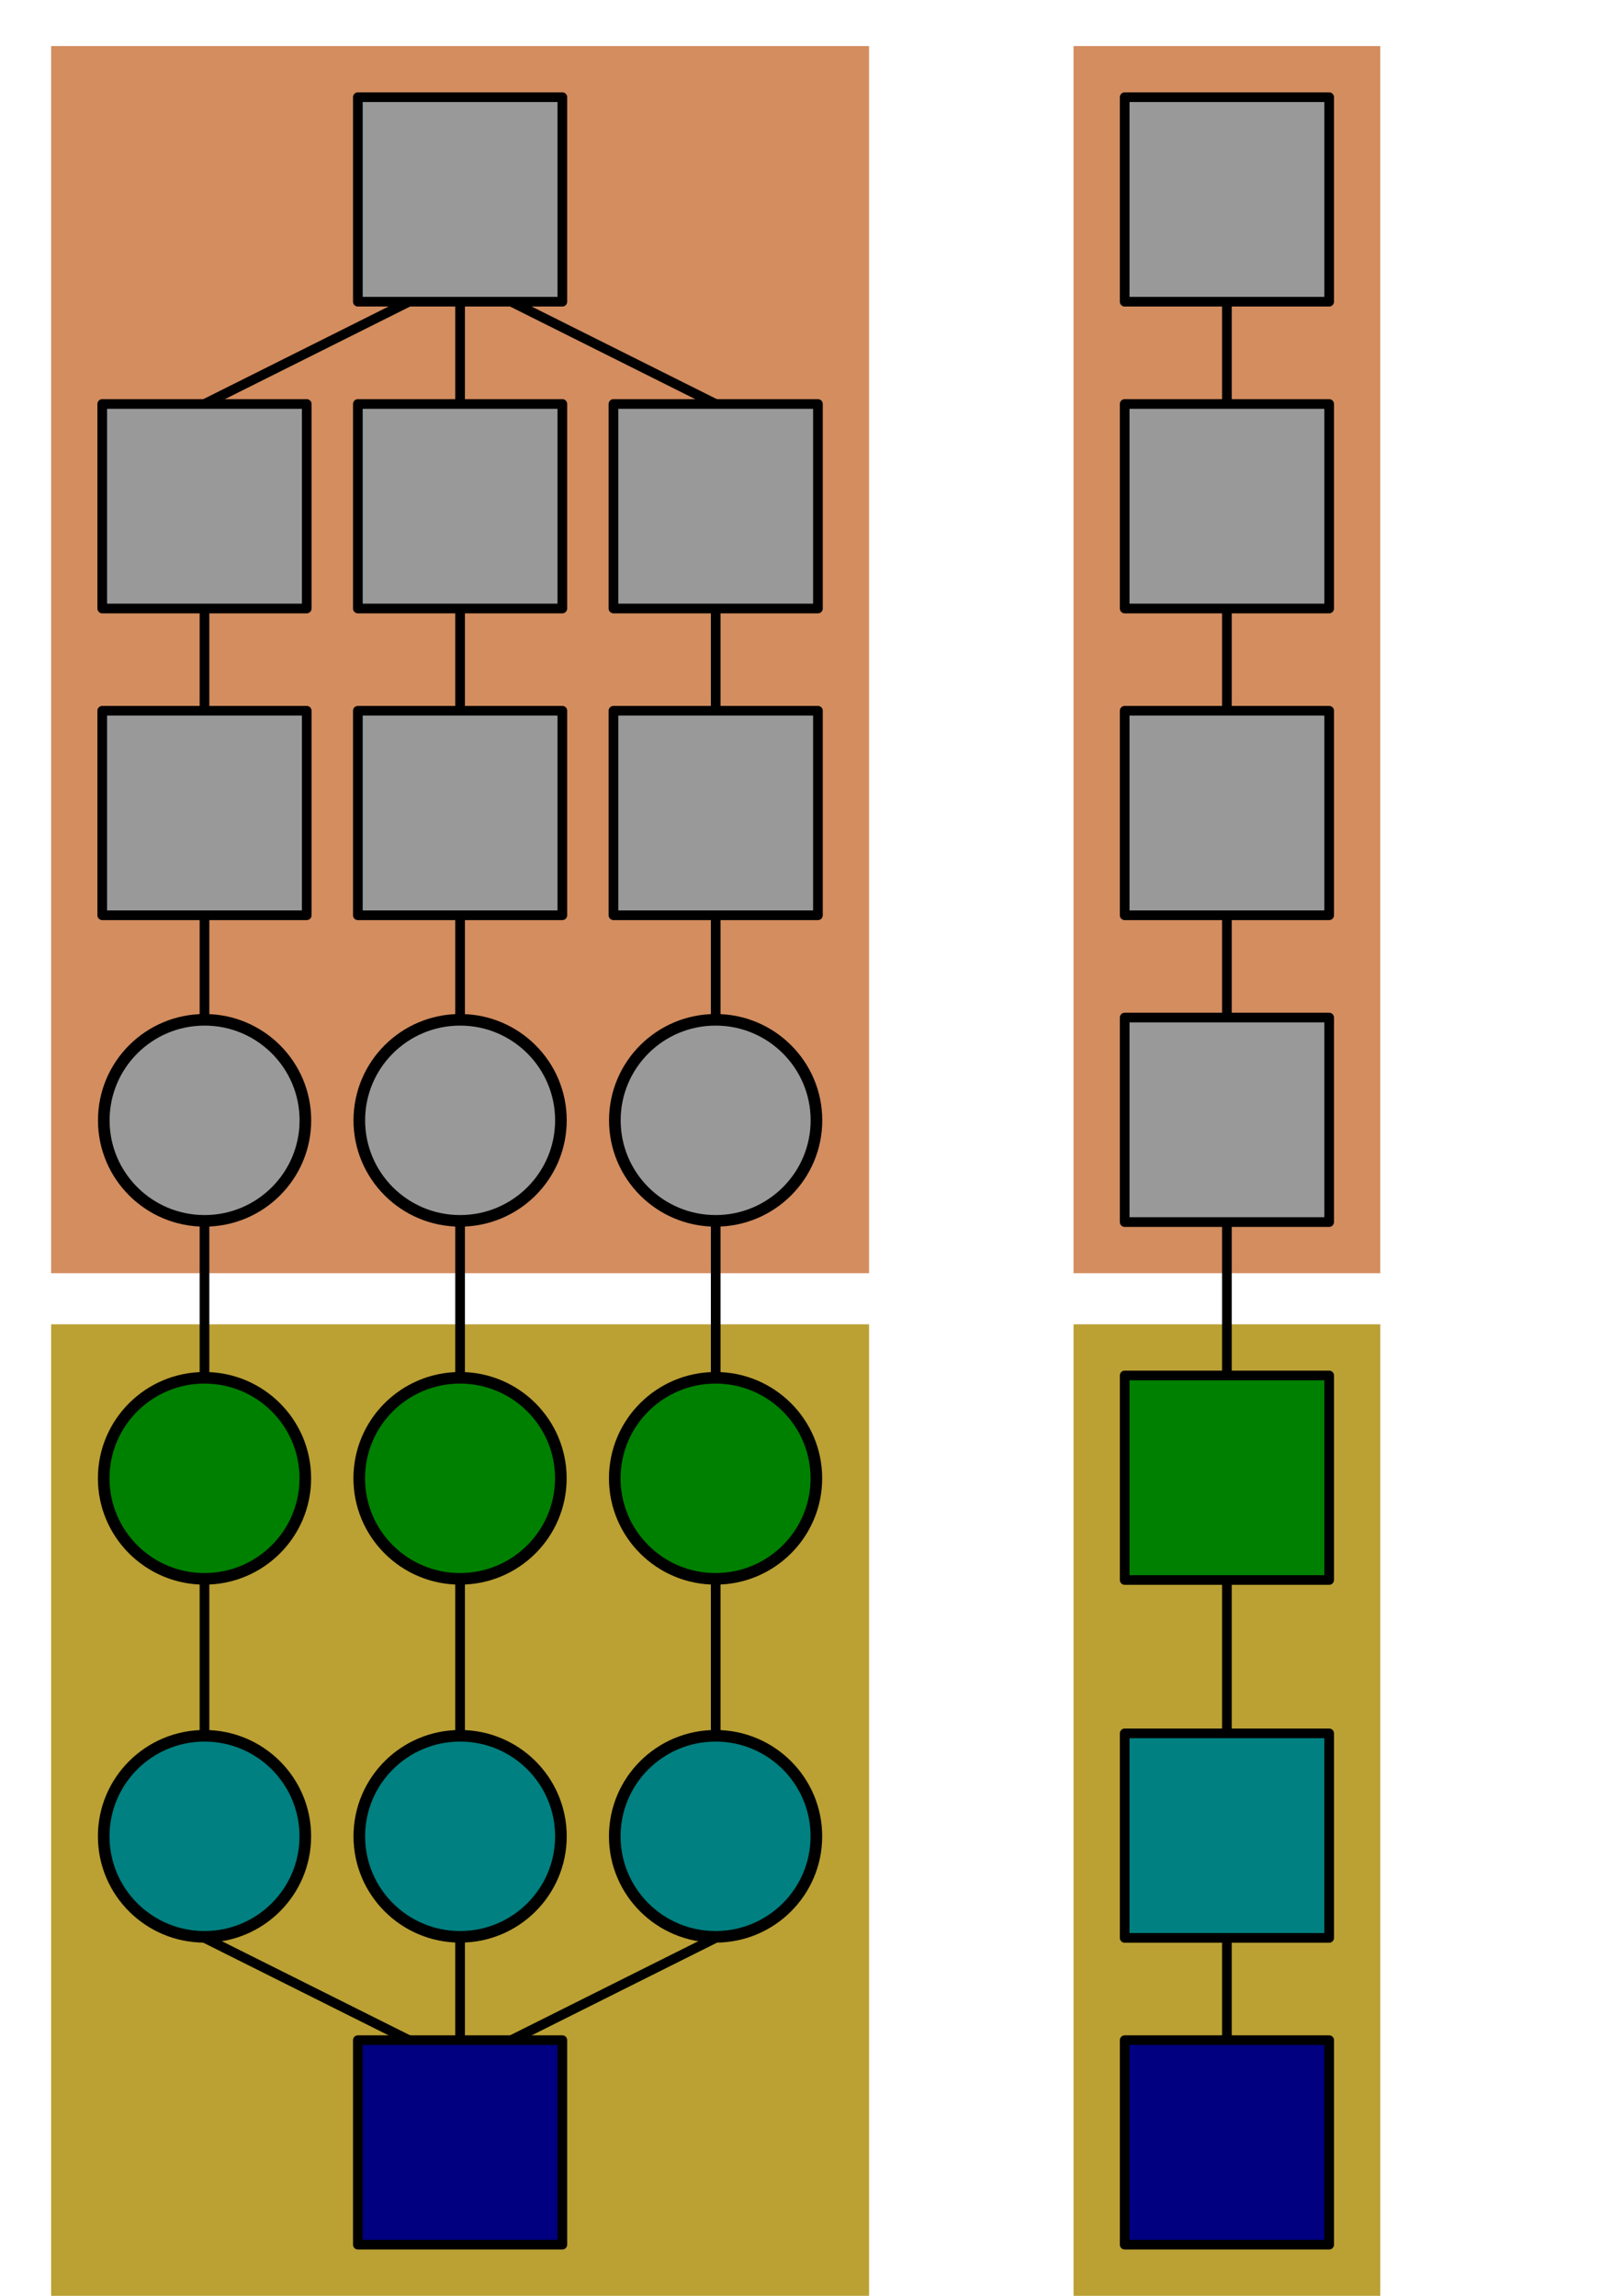
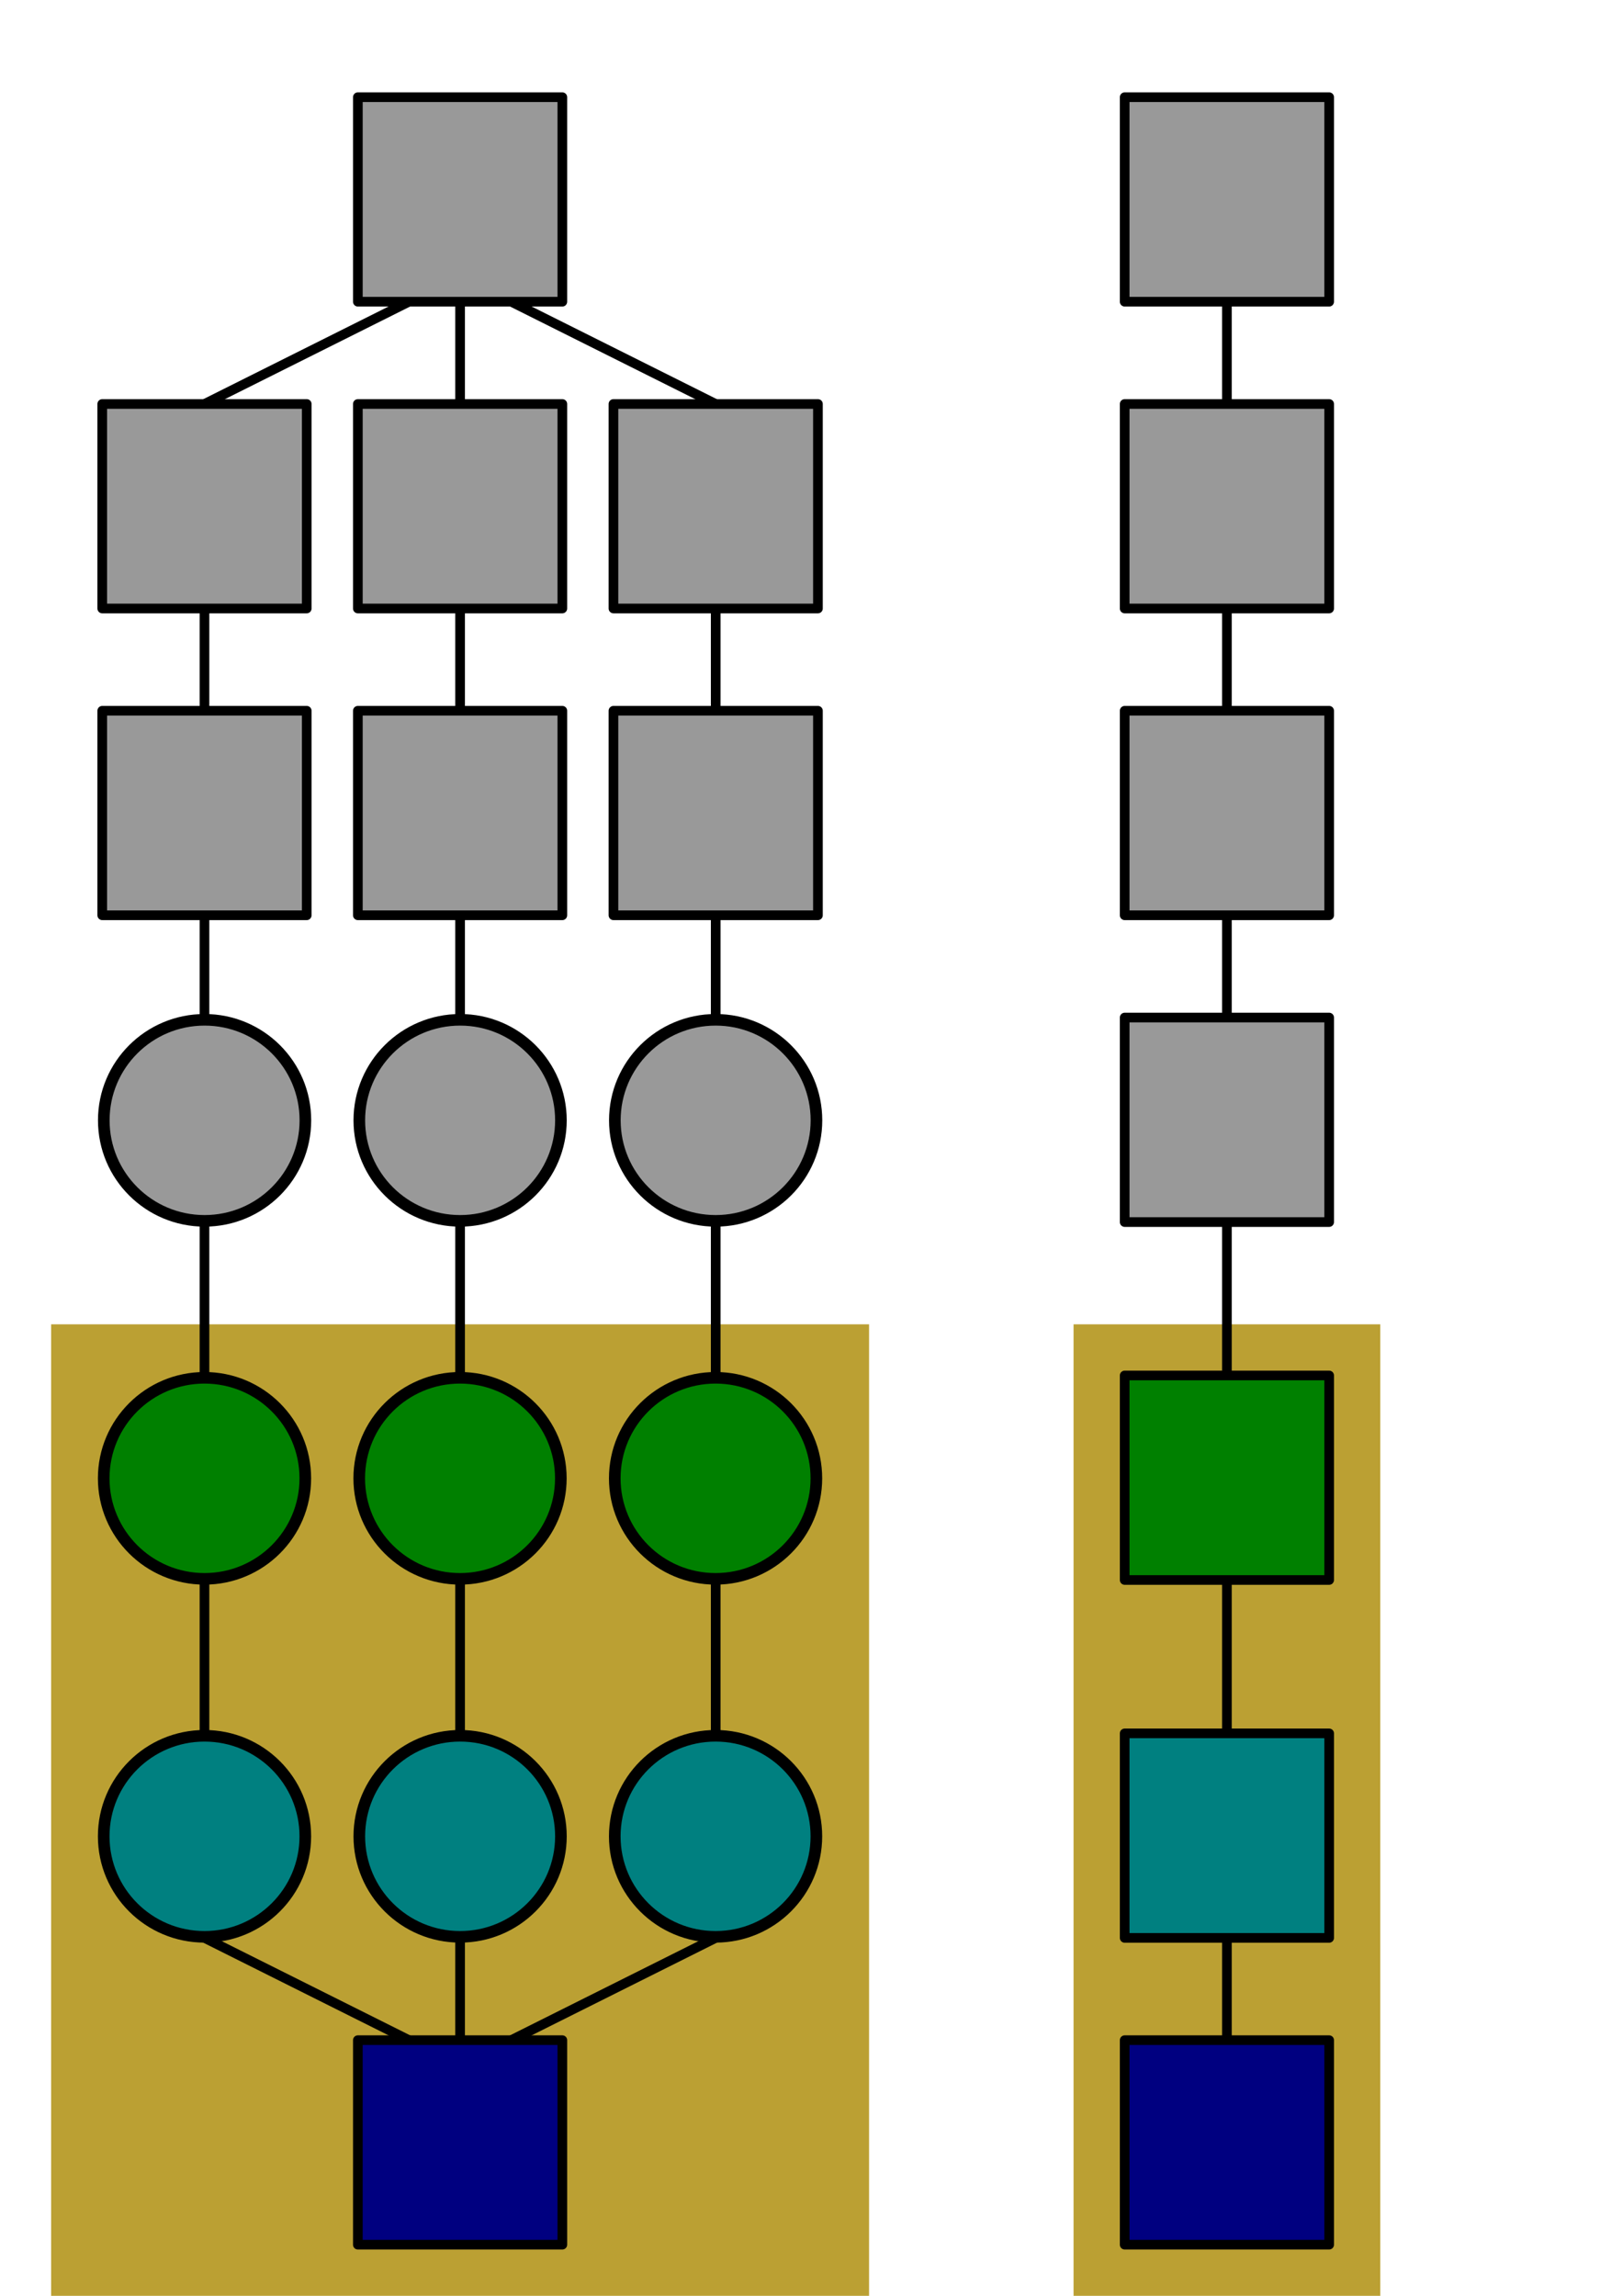
<svg xmlns="http://www.w3.org/2000/svg" xmlns:ns1="http://sodipodi.sourceforge.net/DTD/sodipodi-0.dtd" xmlns:ns2="http://www.inkscape.org/namespaces/inkscape" xmlns:xlink="http://www.w3.org/1999/xlink" width="210mm" height="297mm" viewBox="0 0 210 297" version="1.1" id="svg388" ns1:docname="neuronal_circuit_sketch.svg" ns2:version="1.2.2 (b0a8486541, 2022-12-01)" xml:space="preserve">
  <ns1:namedview id="namedview390" pagecolor="#505050" bordercolor="#eeeeee" borderopacity="1" ns2:showpageshadow="0" ns2:pageopacity="0" ns2:pagecheckerboard="0" ns2:deskcolor="#505050" ns2:document-units="mm" showgrid="true" ns2:zoom="3.1999438" ns2:rotation="90" ns2:cx="516.88408" ns2:cy="897.35951" ns2:window-width="3840" ns2:window-height="2040" ns2:window-x="0" ns2:window-y="0" ns2:window-maximized="1" ns2:current-layer="layer4">
    <ns2:grid type="xygrid" id="grid392" color="#ffffff" opacity="0" empcolor="#ffffff" empopacity="0.302" empspacing="25" originx="0" originy="297" />
  </ns1:namedview>
  <defs id="defs385" />
  <g ns2:groupmode="layer" id="layer2" ns2:label="1" style="display:inline" ns1:insensitive="true">
    <g id="g21268" ns2:label="Sections" style="opacity:1">
      <g id="g35296" ns2:label="Expansion">
        <use x="0" y="0" xlink:href="#rect21263" id="use35220" transform="matrix(0.375,0,0,1,136.426,0)" style="display:inline;opacity:1" />
-         <rect style="display:inline;opacity:0.8;fill:#c87137;fill-opacity:1;fill-rule:evenodd;stroke:none;stroke-width:0.98;stroke-linecap:butt;stroke-linejoin:round;stroke-dasharray:none;stroke-dashoffset:0" id="rect21263" width="105.833" height="158.75" x="6.615" y="5.958" ns2:label="Expansion" />
      </g>
      <g id="g35300" ns2:label="Preprocessing">
        <use x="0" y="0" xlink:href="#rect18750" id="use35147" transform="matrix(0.375,0,0,1,136.426,0)" style="display:inline;opacity:1" />
        <rect style="opacity:0.8;fill:#aa8800;fill-opacity:1;fill-rule:evenodd;stroke:none;stroke-width:0.872;stroke-linecap:butt;stroke-linejoin:round;stroke-dasharray:none;stroke-dashoffset:0" id="rect18750" width="105.833" height="125.677" x="6.615" y="171.323" ns2:label="Preprocessing" />
      </g>
    </g>
  </g>
  <g ns2:groupmode="layer" id="layer3" ns2:label="3" ns1:insensitive="true">
    <g id="g35462" ns2:label="Arrows">
      <path style="opacity:1;fill:#d40000;fill-opacity:1;fill-rule:evenodd;stroke:#000000;stroke-width:1.25;stroke-linecap:butt;stroke-linejoin:round;stroke-dasharray:none;stroke-dashoffset:0" d="M 158.75,52.26 V 39.031" id="path35366" />
      <path style="opacity:1;fill:#d40000;fill-opacity:1;fill-rule:evenodd;stroke:#000000;stroke-width:1.25;stroke-linecap:butt;stroke-linejoin:round;stroke-dasharray:none;stroke-dashoffset:0" d="M 158.75,91.948 V 78.719" id="path35364" />
      <path style="opacity:1;fill:#d40000;fill-opacity:1;fill-rule:evenodd;stroke:#000000;stroke-width:1.25;stroke-linecap:butt;stroke-linejoin:round;stroke-dasharray:none;stroke-dashoffset:0" d="M 158.75,131.635 V 118.406" id="path35362" />
      <path style="opacity:1;fill:#d40000;fill-opacity:1;fill-rule:evenodd;stroke:#000000;stroke-width:1.25;stroke-linecap:butt;stroke-linejoin:round;stroke-dasharray:none;stroke-dashoffset:0" d="M 158.75,177.938 V 158.094" id="path35360" />
      <path style="opacity:1;fill:#d40000;fill-opacity:1;fill-rule:evenodd;stroke:#000000;stroke-width:1.25;stroke-linecap:butt;stroke-linejoin:round;stroke-dasharray:none;stroke-dashoffset:0" d="M 158.75,224.24 V 204.396" id="path35358" />
      <path style="opacity:1;fill:#d40000;fill-opacity:1;fill-rule:evenodd;stroke:#000000;stroke-width:1.25;stroke-linecap:butt;stroke-linejoin:round;stroke-dasharray:none;stroke-dashoffset:0" d="M 158.75,263.927 V 250.698" id="path35356" />
    </g>
    <g id="g31673" ns2:label="Connections">
      <g id="g31474" ns2:label="6">
        <path style="opacity:1;fill:#999999;fill-opacity:1;fill-rule:evenodd;stroke:#000000;stroke-width:1.25;stroke-linecap:butt;stroke-linejoin:round;stroke-dasharray:none;stroke-dashoffset:0" d="M 92.604,52.26 66.146,39.031" id="path31469" />
        <path style="opacity:1;fill:#999999;fill-opacity:1;fill-rule:evenodd;stroke:#000000;stroke-width:1.25;stroke-linecap:butt;stroke-linejoin:round;stroke-dasharray:none;stroke-dashoffset:0" d="M 59.531,52.26 V 39.031" id="path31467" />
        <path style="opacity:1;fill:#999999;fill-opacity:1;fill-rule:evenodd;stroke:#000000;stroke-width:1.25;stroke-linecap:butt;stroke-linejoin:round;stroke-dasharray:none;stroke-dashoffset:0" d="M 26.458,52.26 52.917,39.031" id="path31465" />
      </g>
      <g id="g31483" ns2:label="5">
        <use x="0" y="0" xlink:href="#path29475" id="use31495" transform="translate(66.146)" />
        <use x="0" y="0" xlink:href="#path29475" id="use31492" transform="translate(33.073)" />
        <path style="opacity:1;fill:#000000;fill-opacity:1;fill-rule:evenodd;stroke:#000000;stroke-width:1.25;stroke-linecap:butt;stroke-linejoin:round;stroke-dasharray:none;stroke-dashoffset:0" d="M 26.458,91.948 V 78.719" id="path29475" />
      </g>
      <g id="g31488" ns2:label="4">
        <use x="0" y="0" xlink:href="#path31451" id="use31501" transform="translate(66.146)" />
        <use x="0" y="0" xlink:href="#path31451" id="use31498" transform="translate(33.073)" />
        <path style="opacity:1;fill:#999999;fill-opacity:1;fill-rule:evenodd;stroke:#000000;stroke-width:1.25;stroke-linecap:butt;stroke-linejoin:round;stroke-dasharray:none;stroke-dashoffset:0" d="M 26.458,131.635 V 118.406" id="path31451" />
      </g>
      <g id="g31559" ns2:label="3">
        <use x="0" y="0" xlink:href="#path31556" id="use31571" transform="translate(66.146)" />
        <use x="0" y="0" xlink:href="#path31556" id="use31568" transform="translate(33.073)" />
        <path style="opacity:1;fill:#999999;fill-opacity:1;fill-rule:evenodd;stroke:#000000;stroke-width:1.25;stroke-linecap:butt;stroke-linejoin:round;stroke-dasharray:none;stroke-dashoffset:0" d="M 26.458,177.938 V 158.094" id="path31556" />
      </g>
      <g id="g31577" ns2:label="2">
        <use x="0" y="0" xlink:href="#path31574" id="use31586" transform="translate(66.146)" />
        <use x="0" y="0" xlink:href="#path31574" id="use31583" transform="translate(33.073)" />
        <path style="opacity:1;fill:#999999;fill-opacity:1;fill-rule:evenodd;stroke:#000000;stroke-width:1.25;stroke-linecap:butt;stroke-linejoin:round;stroke-dasharray:none;stroke-dashoffset:0" d="M 26.458,224.24 V 204.396" id="path31574" />
      </g>
      <g id="g31463" ns2:label="1">
        <path style="opacity:1;fill:#999999;fill-opacity:1;fill-rule:evenodd;stroke:#000000;stroke-width:1.25;stroke-linecap:butt;stroke-linejoin:round;stroke-dasharray:none;stroke-dashoffset:0" d="M 66.146,263.927 92.604,250.698" id="path31455" />
        <path style="opacity:1;fill:#999999;fill-opacity:1;fill-rule:evenodd;stroke:#000000;stroke-width:1.25;stroke-linecap:butt;stroke-linejoin:round;stroke-dasharray:none;stroke-dashoffset:0" d="M 59.531,263.927 V 250.698" id="path31457" />
        <path style="opacity:1;fill:#999999;fill-opacity:1;fill-rule:evenodd;stroke:#000000;stroke-width:1.25;stroke-linecap:butt;stroke-linejoin:round;stroke-dasharray:none;stroke-dashoffset:0" d="M 52.917,263.927 26.458,250.698" id="path31453" />
      </g>
    </g>
  </g>
  <g ns2:label="2" ns2:groupmode="layer" id="layer1" ns1:insensitive="true">
    <g id="g11932" ns2:label="Circles" transform="matrix(0.999,0,0,0.996,0.039,1.133)" style="fill:#999999;fill-opacity:1;stroke-width:1.504;stroke-dasharray:none">
      <g id="g18411" ns2:label="ANs" style="fill:#999999;fill-opacity:1;stroke-width:1.504;stroke-dasharray:none">
        <use x="0" y="0" xlink:href="#circle18409" id="use18483" transform="translate(66.193)" style="fill:#999999;fill-opacity:1;stroke-width:1.504;stroke-dasharray:none" />
        <use x="0" y="0" xlink:href="#circle18409" id="use18480" transform="translate(33.096)" style="fill:#999999;fill-opacity:1;stroke-width:1.504;stroke-dasharray:none" />
        <circle style="opacity:1;fill:#999999;fill-opacity:1;fill-rule:evenodd;stroke:#000000;stroke-width:1.504;stroke-linecap:round;stroke-linejoin:round;stroke-dasharray:none" id="circle18409" cx="26.459" cy="144.377" r="13.056" />
      </g>
      <g id="g18402" ns2:label="Interneurons" transform="translate(-3.3779203e-4,-17.577)" style="fill:#008080;fill-opacity:1;stroke-width:1.504;stroke-dasharray:none">
        <use x="0" y="0" xlink:href="#circle18399" id="use18477" transform="translate(66.193)" style="fill:#008000;fill-opacity:1;stroke-width:1.504;stroke-dasharray:none" />
        <use x="0" y="0" xlink:href="#circle18399" id="use18474" transform="translate(33.096)" style="fill:#008000;fill-opacity:1;stroke-width:1.504;stroke-dasharray:none" />
        <circle style="opacity:1;fill:#008000;fill-opacity:1;fill-rule:evenodd;stroke:#000000;stroke-width:1.504;stroke-linecap:round;stroke-linejoin:round;stroke-dasharray:none" id="circle18399" cx="26.449" cy="208.452" r="13.056" />
      </g>
      <g id="g18407" ns2:label="Receptors" transform="translate(0.01,-26.763)" style="fill:#008000;fill-opacity:1;stroke-width:1.504;stroke-dasharray:none">
        <use x="0" y="0" xlink:href="#path11483" id="use18396" transform="translate(66.193,-3.3861345e-4)" style="fill:#008000;fill-opacity:1;stroke-width:1.504;stroke-dasharray:none" />
        <use x="0" y="0" xlink:href="#path11483" id="use18393" transform="translate(33.106,-3.3861345e-4)" style="fill:#008000;fill-opacity:1;stroke-width:1.504;stroke-dasharray:none" />
        <circle style="opacity:1;fill:#008080;fill-opacity:1;fill-rule:evenodd;stroke:#000000;stroke-width:1.504;stroke-linecap:round;stroke-linejoin:round;stroke-dasharray:none" id="path11483" cx="26.439" cy="264.136" r="13.056" ns2:label="circle11483" />
      </g>
    </g>
    <g id="g11937" ns2:label="Squares" transform="translate(-0.23,0.23)" style="fill:#999999;fill-opacity:1;stroke-width:1.25;stroke-dasharray:none">
      <g id="g31803" ns2:label="Stages" style="fill:#999999;fill-opacity:1;stroke-width:1.25;stroke-dasharray:none">
        <rect style="opacity:1;fill:#999999;fill-opacity:1;fill-rule:evenodd;stroke:#000000;stroke-width:1.25;stroke-linecap:round;stroke-linejoin:round;stroke-dasharray:none" id="rect35075" width="26.458" height="26.458" x="145.751" y="12.343" />
        <rect style="opacity:1;fill:#999999;fill-opacity:1;fill-rule:evenodd;stroke:#000000;stroke-width:1.25;stroke-linecap:round;stroke-linejoin:round;stroke-dasharray:none" id="rect35072" width="26.458" height="26.458" x="145.751" y="52.031" />
        <rect style="opacity:1;fill:#999999;fill-opacity:1;fill-rule:evenodd;stroke:#000000;stroke-width:1.25;stroke-linecap:round;stroke-linejoin:round;stroke-dasharray:none" id="rect35069" width="26.458" height="26.458" x="145.751" y="91.718" />
        <rect style="opacity:1;fill:#999999;fill-opacity:1;fill-rule:evenodd;stroke:#000000;stroke-width:1.25;stroke-linecap:round;stroke-linejoin:round;stroke-dasharray:none" id="rect35066" width="26.458" height="26.458" x="145.751" y="131.406" />
        <rect style="opacity:1;fill:#008000;fill-opacity:1;fill-rule:evenodd;stroke:#000000;stroke-width:1.25;stroke-linecap:round;stroke-linejoin:round;stroke-dasharray:none" id="rect35063" width="26.458" height="26.458" x="145.751" y="177.708" />
        <rect style="opacity:1;fill:#008080;fill-opacity:1;fill-rule:evenodd;stroke:#000000;stroke-width:1.25;stroke-linecap:round;stroke-linejoin:round;stroke-dasharray:none" id="rect35060" width="26.458" height="26.458" x="145.751" y="224.01" />
        <rect style="opacity:1;fill:#000080;fill-opacity:1;fill-rule:evenodd;stroke:#000000;stroke-width:1.25;stroke-linecap:round;stroke-linejoin:round;stroke-dasharray:none" id="rect31738" width="26.458" height="26.458" x="145.751" y="263.697" />
      </g>
      <g id="g21183" ns2:label="Brain" style="fill:#999999;fill-opacity:1;stroke-width:1.25;stroke-dasharray:none">
        <rect style="opacity:1;fill:#999999;fill-opacity:1;fill-rule:evenodd;stroke:#000000;stroke-width:1.25;stroke-linecap:round;stroke-linejoin:round;stroke-dasharray:none" id="rect18567" width="26.458" height="26.458" x="46.532" y="12.343" />
      </g>
      <g id="g18302" ns2:label="Temporal Integration" style="fill:#999999;fill-opacity:1;stroke-width:1.25;stroke-dasharray:none">
        <use x="0" y="0" xlink:href="#rect11803" id="use18294" transform="translate(66.146)" style="fill:#999999;fill-opacity:1;stroke-width:1.25;stroke-dasharray:none" />
        <use x="0" y="0" xlink:href="#rect11803" id="use18292" transform="translate(33.073)" style="fill:#999999;fill-opacity:1;stroke-width:1.25;stroke-dasharray:none" />
        <rect style="opacity:1;fill:#999999;fill-opacity:1;fill-rule:evenodd;stroke:#000000;stroke-width:1.25;stroke-linecap:round;stroke-linejoin:round;stroke-dasharray:none" id="rect11803" width="26.458" height="26.458" x="13.459" y="52.031" />
      </g>
      <g id="g18307" ns2:label="Thresholding" style="fill:#999999;fill-opacity:1;stroke-width:1.25;stroke-dasharray:none">
        <use x="0" y="0" xlink:href="#rect18304" id="use18343" transform="translate(66.146)" style="fill:#999999;fill-opacity:1;stroke-width:1.25;stroke-dasharray:none" />
        <use x="0" y="0" xlink:href="#rect18304" id="use18340" transform="translate(33.073)" style="fill:#999999;fill-opacity:1;stroke-width:1.25;stroke-dasharray:none" />
        <rect style="opacity:1;fill:#999999;fill-opacity:1;fill-rule:evenodd;stroke:#000000;stroke-width:1.25;stroke-linecap:round;stroke-linejoin:round;stroke-dasharray:none" id="rect18304" width="26.458" height="26.458" x="13.459" y="91.718" />
      </g>
      <g id="g18529" ns2:label="Tympanum" style="fill:#000080;fill-opacity:1;stroke-width:1.25;stroke-dasharray:none">
        <rect style="opacity:1;fill:#000080;fill-opacity:1;fill-rule:evenodd;stroke:#000000;stroke-width:1.25;stroke-linecap:round;stroke-linejoin:round;stroke-dasharray:none" id="rect18526" width="26.458" height="26.458" x="46.532" y="263.697" />
      </g>
    </g>
  </g>
  <g ns2:groupmode="layer" id="layer4" ns2:label="4" />
</svg>